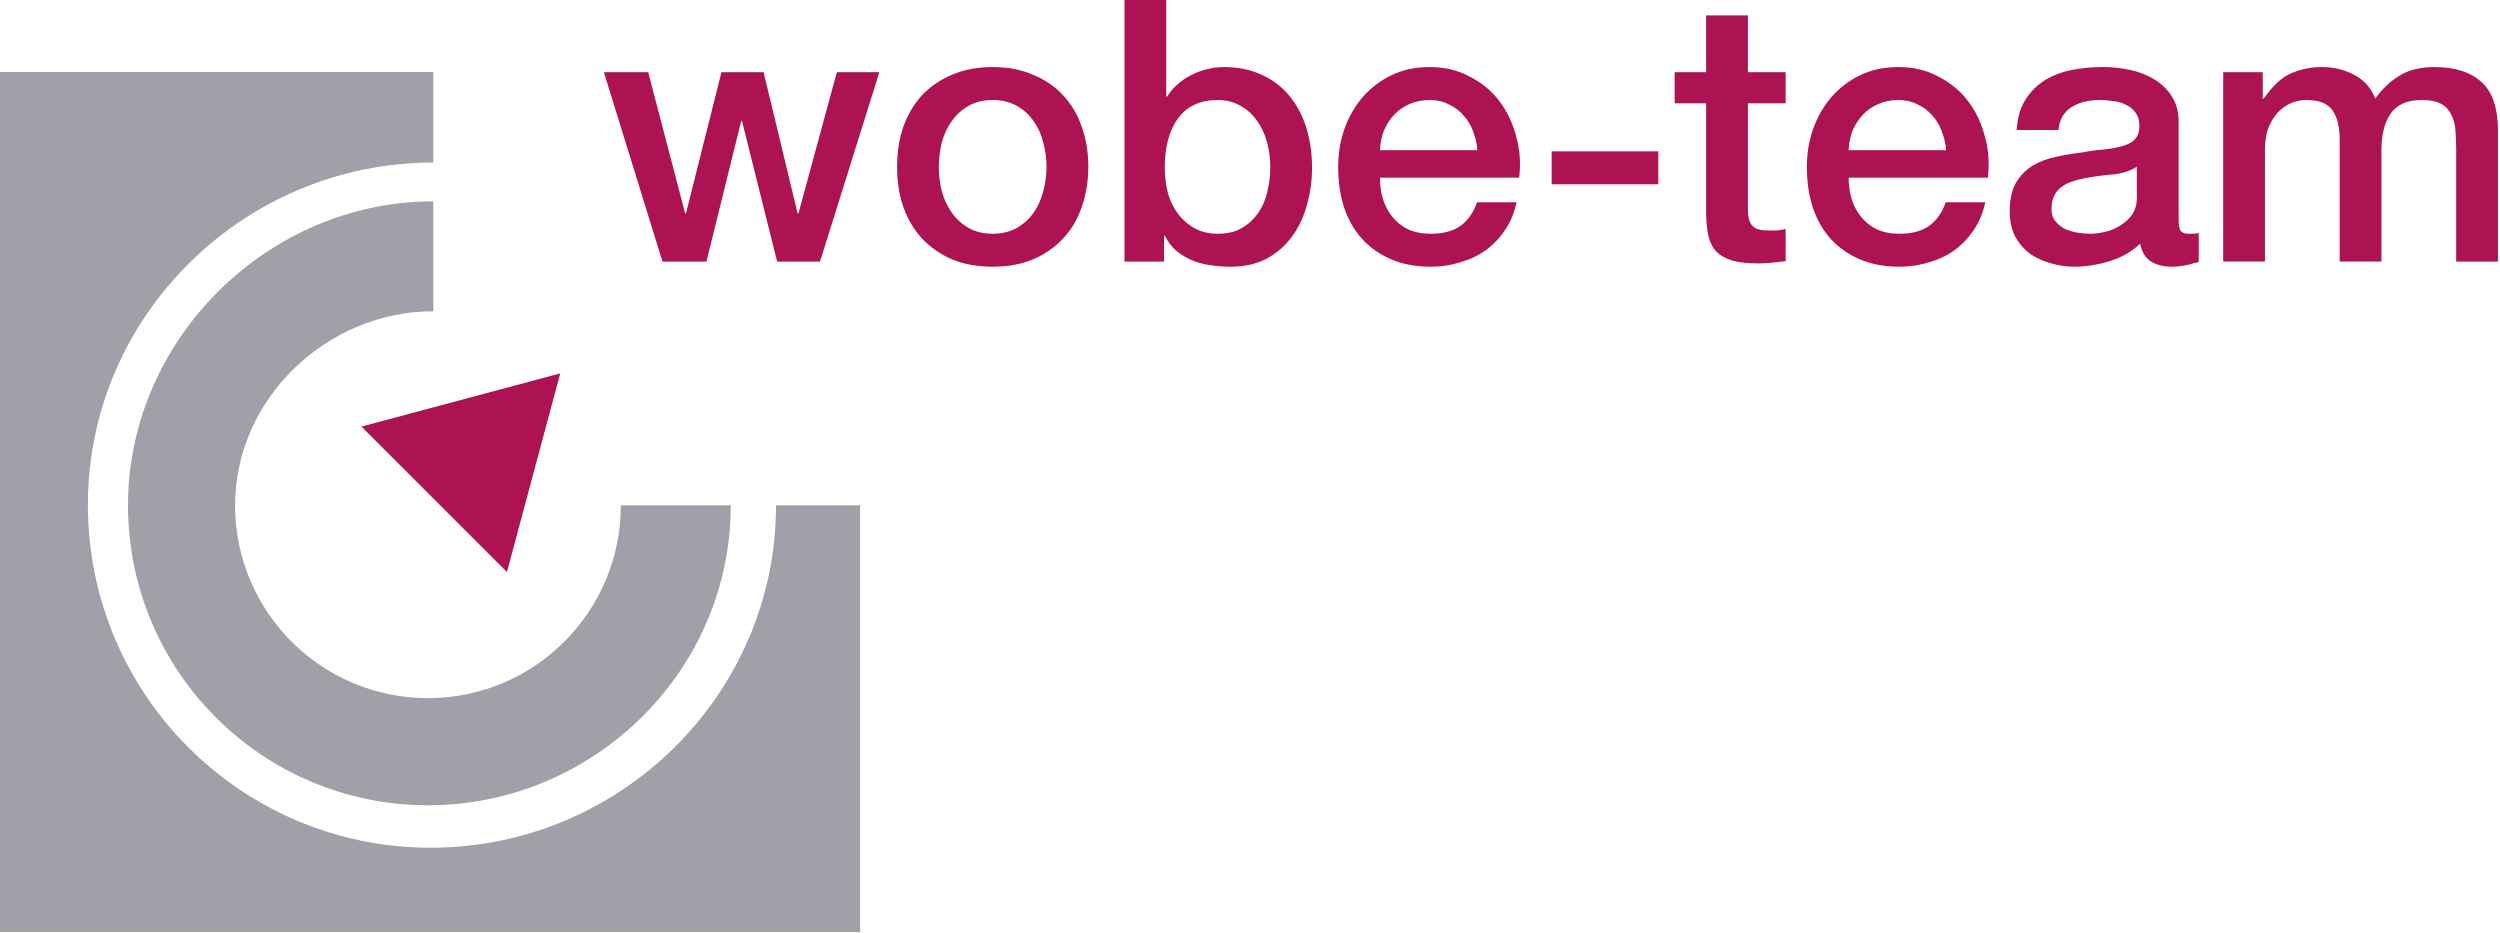
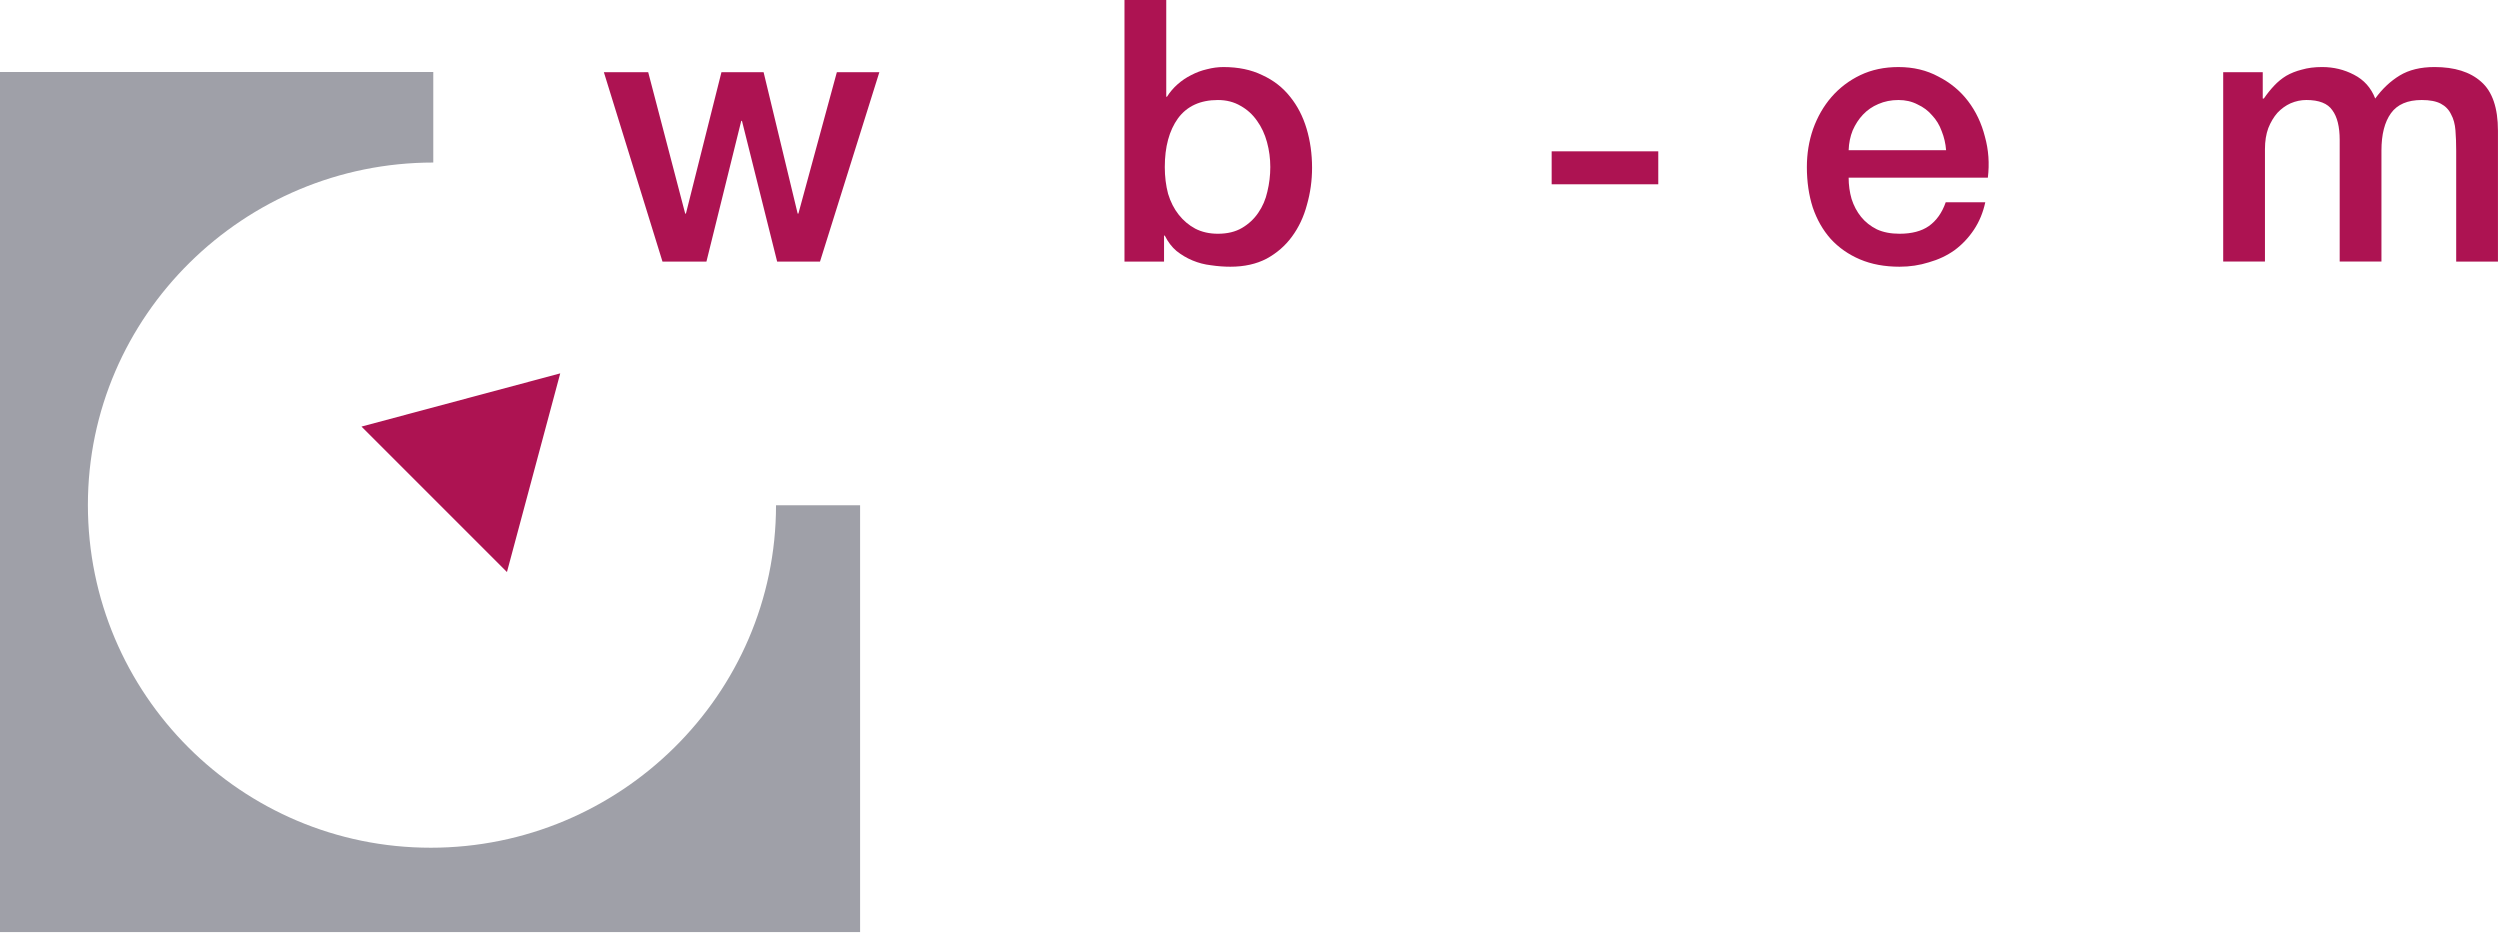
<svg xmlns="http://www.w3.org/2000/svg" xmlns:ns1="http://www.inkscape.org/namespaces/inkscape" xmlns:ns2="http://sodipodi.sourceforge.net/DTD/sodipodi-0.dtd" version="1.1" id="Header" x="0px" y="0px" width="132.599" height="49.479" viewBox="0 0 132.599 49.479" enable-background="new 0 0 472 145" xml:space="preserve" ns1:version="0.91 r13725" ns2:docname="wbt-Logo-and-text.svg">
  <ns2:namedview pagecolor="#ffffff" bordercolor="#666666" borderopacity="1" objecttolerance="10" gridtolerance="10" guidetolerance="10" ns1:pageopacity="0" ns1:pageshadow="2" ns1:window-width="1920" ns1:window-height="1147" id="namedview4174" showgrid="false" showguides="true" ns1:guide-bbox="true" ns1:zoom="6.412242" ns1:cx="94.685532" ns1:cy="67.414503" ns1:window-x="-8" ns1:window-y="-8" ns1:window-maximized="1" ns1:current-layer="g38" fit-margin-top="0" fit-margin-left="0" fit-margin-right="0" fit-margin-bottom="0">
    <ns2:guide position="32.945,38.559" orientation="1,0" id="guide4180" />
    <ns2:guide position="45.655,34.309" orientation="1,0" id="guide4182" />
    <ns2:guide position="37.506,45.655" orientation="0,1" id="guide4184" />
  </ns2:namedview>
  <title id="title3402">wbs-logo-and-text</title>
  <defs id="defs72" />
  <g transform="translate(-48.548,-51.802)" id="g64" />
  <g transform="translate(-48.548,-51.802)" id="g66" />
  <g transform="translate(-48.548,-51.802)" id="g68" />
  <g id="Logo_wbs_1_" transform="matrix(0.343,0,0,0.343,0,-0.297)">
-     <path d="M 66.177,108.821 C 49.71,108.821 36.354,95.471 36.354,79 36.354,62.536 50.532,49 67,49 l 0,-17 c -25.62,0 -47.205,21.376 -47.205,47 0,25.623 20.762,46.388 46.382,46.388 C 91.801,125.388 113,104.623 113,79 l -17,0 c 0,16.471 -13.353,29.821 -29.823,29.821 z" id="path4" style="clip-rule:evenodd;fill:#9fa0a8;fill-opacity:1;fill-rule:evenodd" ns1:connector-curvature="0" />
    <path d="M 66.603,131.953 C 37.325,131.953 13.591,108.219 13.591,78.941 13.591,49.664 37.722,26 67,26 l 0,-14 -67,0 0,133 133,0 0,-66 -13,0 c 0,29.278 -24.118,52.953 -53.397,52.953 z" id="path6" style="clip-rule:evenodd;fill:#9fa0a8;fill-opacity:1;fill-rule:evenodd" ns1:connector-curvature="0" />
    <polygon points="78.391,89.323 55.9,66.83 86.631,58.602 " id="polygon8" style="clip-rule:evenodd;fill:#ad1352;fill-opacity:1;fill-rule:evenodd" />
    <g style="fill:#ad1352;fill-opacity:1" id="g10">
      <g style="fill:#ad1352;fill-opacity:1" id="g38">
        <path ns1:connector-curvature="0" id="path4187" style="font-style:normal;font-variant:normal;font-weight:500;font-stretch:normal;font-size:medium;line-height:125%;font-family:'Helvetica Neue LT';-inkscape-font-specification:'Helvetica Neue LT Medium';letter-spacing:0px;word-spacing:0px;fill:#ad1352;fill-opacity:1;stroke:none;stroke-width:1px;stroke-linecap:butt;stroke-linejoin:miter;stroke-opacity:1" d="m 93.377,12.026 6.855,0 5.722,21.868 0.113,0 5.495,-21.868 6.515,0 5.269,21.868 0.113,0 5.948,-21.868 6.572,0 -9.178,29.289 -6.628,0 -5.439,-21.754 -0.113,0 -5.382,21.754 -6.798,0 -9.064,-29.289 z" />
-         <path ns1:connector-curvature="0" id="path4189" style="font-style:normal;font-variant:normal;font-weight:500;font-stretch:normal;font-size:medium;line-height:125%;font-family:'Helvetica Neue LT';-inkscape-font-specification:'Helvetica Neue LT Medium';letter-spacing:0px;word-spacing:0px;fill:#ad1352;fill-opacity:1;stroke:none;stroke-width:1px;stroke-linecap:butt;stroke-linejoin:miter;stroke-opacity:1" d="m 153.504,37.01 q 2.153,0 3.739,-0.906 1.586,-0.906 2.606,-2.379 1.02,-1.473 1.473,-3.286 0.51,-1.87 0.51,-3.796 0,-1.87 -0.51,-3.739 -0.453,-1.87 -1.473,-3.286 -1.02,-1.473 -2.606,-2.379 -1.586,-0.906 -3.739,-0.906 -2.153,0 -3.739,0.906 -1.586,0.906 -2.606,2.379 -1.02,1.416 -1.53,3.286 -0.453,1.87 -0.453,3.739 0,1.926 0.453,3.796 0.51,1.813 1.53,3.286 1.02,1.473 2.606,2.379 1.586,0.906 3.739,0.906 z m 0,5.099 q -3.512,0 -6.288,-1.133 -2.719,-1.19 -4.645,-3.229 -1.87,-2.039 -2.889,-4.872 -0.963,-2.833 -0.963,-6.232 0,-3.342 0.963,-6.175 1.02,-2.833 2.889,-4.872 1.926,-2.039 4.645,-3.172 2.776,-1.19 6.288,-1.19 3.512,0 6.232,1.19 2.776,1.133 4.645,3.172 1.926,2.039 2.889,4.872 1.02,2.833 1.02,6.175 0,3.399 -1.02,6.232 -0.963,2.833 -2.889,4.872 -1.869,2.039 -4.645,3.229 -2.719,1.133 -6.232,1.133 z" />
-         <path ns1:connector-curvature="0" id="path4191" style="font-style:normal;font-variant:normal;font-weight:500;font-stretch:normal;font-size:medium;line-height:125%;font-family:'Helvetica Neue LT';-inkscape-font-specification:'Helvetica Neue LT Medium';letter-spacing:0px;word-spacing:0px;fill:#ad1352;fill-opacity:1;stroke:none;stroke-width:1px;stroke-linecap:butt;stroke-linejoin:miter;stroke-opacity:1" d="m 196.432,26.699 q 0,-1.983 -0.51,-3.852 -0.51,-1.87 -1.53,-3.286 -1.02,-1.473 -2.549,-2.323 -1.53,-0.906 -3.512,-0.906 -4.079,0 -6.175,2.833 -2.039,2.833 -2.039,7.535 0,2.209 0.51,4.136 0.567,1.87 1.643,3.229 1.076,1.36 2.549,2.153 1.53,0.793 3.512,0.793 2.209,0 3.739,-0.906 1.53,-0.906 2.493,-2.323 1.02,-1.473 1.416,-3.286 0.453,-1.87 0.453,-3.796 z m -22.547,-25.833 6.458,0 0,14.956 0.113,0 q 0.68,-1.076 1.643,-1.926 0.963,-0.85 2.096,-1.416 1.19,-0.623 2.436,-0.906 1.303,-0.34 2.549,-0.34 3.456,0 6.005,1.246 2.606,1.19 4.306,3.342 1.7,2.096 2.549,4.929 0.85,2.833 0.85,6.062 0,2.946 -0.793,5.722 -0.736,2.776 -2.323,4.929 -1.53,2.096 -3.909,3.399 -2.379,1.246 -5.609,1.246 -1.473,0 -3.003,-0.227 -1.473,-0.17 -2.833,-0.736 -1.36,-0.567 -2.493,-1.473 -1.076,-0.906 -1.813,-2.379 l -0.113,0 0,4.022 -6.118,0 0,-40.449 z" />
-         <path ns1:connector-curvature="0" id="path4193" style="font-style:normal;font-variant:normal;font-weight:500;font-stretch:normal;font-size:medium;line-height:125%;font-family:'Helvetica Neue LT';-inkscape-font-specification:'Helvetica Neue LT Medium';letter-spacing:0px;word-spacing:0px;fill:#ad1352;fill-opacity:1;stroke:none;stroke-width:1px;stroke-linecap:butt;stroke-linejoin:miter;stroke-opacity:1" d="m 213.389,28.342 q 0,1.7 0.453,3.286 0.51,1.586 1.473,2.776 0.963,1.19 2.436,1.926 1.473,0.68 3.512,0.68 2.833,0 4.532,-1.19 1.756,-1.246 2.606,-3.682 l 6.118,0 q -0.51,2.379 -1.756,4.249 -1.246,1.87 -3.003,3.172 -1.756,1.246 -3.966,1.87 -2.153,0.68 -4.532,0.68 -3.456,0 -6.118,-1.133 -2.663,-1.133 -4.532,-3.172 -1.813,-2.039 -2.776,-4.872 -0.906,-2.833 -0.906,-6.232 0,-3.116 0.963,-5.892 1.02,-2.833 2.833,-4.929 1.869,-2.153 4.475,-3.399 2.606,-1.246 5.892,-1.246 3.456,0 6.175,1.473 2.776,1.416 4.589,3.796 1.813,2.379 2.606,5.495 0.85,3.059 0.453,6.345 l -21.528,0 z m 15.069,-4.249 q -0.113,-1.53 -0.68,-2.946 -0.51,-1.416 -1.473,-2.436 -0.906,-1.076 -2.266,-1.7 -1.303,-0.68 -2.946,-0.68 -1.7,0 -3.116,0.623 -1.36,0.567 -2.379,1.643 -0.963,1.02 -1.586,2.436 -0.567,1.416 -0.623,3.059 l 15.069,0 z" />
+         <path ns1:connector-curvature="0" id="path4191" style="font-style:normal;font-variant:normal;font-weight:500;font-stretch:normal;font-size:medium;line-height:125%;font-family:'Helvetica Neue LT';-inkscape-font-specification:'Helvetica Neue LT Medium';letter-spacing:0px;word-spacing:0px;fill:#ad1352;fill-opacity:1;stroke:none;stroke-width:1px;stroke-linecap:butt;stroke-linejoin:miter;stroke-opacity:1" d="m 196.432,26.699 q 0,-1.983 -0.51,-3.852 -0.51,-1.87 -1.53,-3.286 -1.02,-1.473 -2.549,-2.323 -1.53,-0.906 -3.512,-0.906 -4.079,0 -6.175,2.833 -2.039,2.833 -2.039,7.535 0,2.209 0.51,4.136 0.567,1.87 1.643,3.229 1.076,1.36 2.549,2.153 1.53,0.793 3.512,0.793 2.209,0 3.739,-0.906 1.53,-0.906 2.493,-2.323 1.02,-1.473 1.416,-3.286 0.453,-1.87 0.453,-3.796 z m -22.547,-25.833 6.458,0 0,14.956 0.113,0 q 0.68,-1.076 1.643,-1.926 0.963,-0.85 2.096,-1.416 1.19,-0.623 2.436,-0.906 1.303,-0.34 2.549,-0.34 3.456,0 6.005,1.246 2.606,1.19 4.306,3.342 1.7,2.096 2.549,4.929 0.85,2.833 0.85,6.062 0,2.946 -0.793,5.722 -0.736,2.776 -2.323,4.929 -1.53,2.096 -3.909,3.399 -2.379,1.246 -5.609,1.246 -1.473,0 -3.003,-0.227 -1.473,-0.17 -2.833,-0.736 -1.36,-0.567 -2.493,-1.473 -1.076,-0.906 -1.813,-2.379 l -0.113,0 0,4.022 -6.118,0 0,-40.449 " />
        <path ns1:connector-curvature="0" id="path4195" style="font-style:normal;font-variant:normal;font-weight:500;font-stretch:normal;font-size:medium;line-height:125%;font-family:'Helvetica Neue LT';-inkscape-font-specification:'Helvetica Neue LT Medium';letter-spacing:0px;word-spacing:0px;fill:#ad1352;fill-opacity:1;stroke:none;stroke-width:1px;stroke-linecap:butt;stroke-linejoin:miter;stroke-opacity:1" d="m 239.94,24.266 16.486,0 0,5.096 -16.486,0 0,-5.096 z" />
-         <path ns1:connector-curvature="0" id="path4197" style="font-style:normal;font-variant:normal;font-weight:500;font-stretch:normal;font-size:medium;line-height:125%;font-family:'Helvetica Neue LT';-inkscape-font-specification:'Helvetica Neue LT Medium';letter-spacing:0px;word-spacing:0px;fill:#ad1352;fill-opacity:1;stroke:none;stroke-width:1px;stroke-linecap:butt;stroke-linejoin:miter;stroke-opacity:1" d="m 258.955,12.026 4.872,0 0,-8.781 6.458,0 0,8.781 5.835,0 0,4.815 -5.835,0 0,15.636 q 0,1.02 0.057,1.756 0.113,0.736 0.397,1.246 0.34,0.51 0.963,0.793 0.623,0.227 1.7,0.227 0.68,0 1.36,0 0.68,-0.057 1.36,-0.227 l 0,4.985 q -1.076,0.113 -2.096,0.227 -1.02,0.113 -2.096,0.113 -2.549,0 -4.136,-0.453 -1.53,-0.51 -2.436,-1.416 -0.85,-0.963 -1.19,-2.379 -0.283,-1.416 -0.34,-3.229 l 0,-17.279 -4.872,0 0,-4.815 z" />
        <path ns1:connector-curvature="0" id="path4199" style="font-style:normal;font-variant:normal;font-weight:500;font-stretch:normal;font-size:medium;line-height:125%;font-family:'Helvetica Neue LT';-inkscape-font-specification:'Helvetica Neue LT Medium';letter-spacing:0px;word-spacing:0px;fill:#ad1352;fill-opacity:1;stroke:none;stroke-width:1px;stroke-linecap:butt;stroke-linejoin:miter;stroke-opacity:1" d="m 285.864,28.342 q 0,1.7 0.453,3.286 0.51,1.586 1.473,2.776 0.963,1.19 2.436,1.926 1.473,0.68 3.512,0.68 2.833,0 4.532,-1.19 1.756,-1.246 2.606,-3.682 l 6.118,0 q -0.51,2.379 -1.756,4.249 -1.246,1.87 -3.003,3.172 -1.756,1.246 -3.966,1.87 -2.153,0.68 -4.532,0.68 -3.456,0 -6.118,-1.133 -2.663,-1.133 -4.532,-3.172 -1.813,-2.039 -2.776,-4.872 -0.906,-2.833 -0.906,-6.232 0,-3.116 0.963,-5.892 1.02,-2.833 2.833,-4.929 1.87,-2.153 4.475,-3.399 2.606,-1.246 5.892,-1.246 3.456,0 6.175,1.473 2.776,1.416 4.589,3.796 1.813,2.379 2.606,5.495 0.85,3.059 0.453,6.345 l -21.528,0 z m 15.069,-4.249 q -0.113,-1.53 -0.68,-2.946 -0.51,-1.416 -1.473,-2.436 -0.906,-1.076 -2.266,-1.7 -1.303,-0.68 -2.946,-0.68 -1.7,0 -3.116,0.623 -1.36,0.567 -2.379,1.643 -0.963,1.02 -1.586,2.436 -0.567,1.416 -0.623,3.059 l 15.069,0 z" />
-         <path ns1:connector-curvature="0" id="path4201" style="font-style:normal;font-variant:normal;font-weight:500;font-stretch:normal;font-size:medium;line-height:125%;font-family:'Helvetica Neue LT';-inkscape-font-specification:'Helvetica Neue LT Medium';letter-spacing:0px;word-spacing:0px;fill:#ad1352;fill-opacity:1;stroke:none;stroke-width:1px;stroke-linecap:butt;stroke-linejoin:miter;stroke-opacity:1" d="m 330.428,26.642 q -1.473,0.963 -3.626,1.19 -2.153,0.17 -4.306,0.567 -1.02,0.17 -1.983,0.51 -0.963,0.283 -1.7,0.85 -0.736,0.51 -1.19,1.416 -0.397,0.85 -0.397,2.096 0,1.076 0.623,1.813 0.623,0.736 1.473,1.19 0.906,0.397 1.926,0.567 1.076,0.17 1.926,0.17 1.076,0 2.323,-0.283 1.246,-0.283 2.323,-0.963 1.133,-0.68 1.869,-1.7 0.736,-1.076 0.736,-2.606 l 0,-4.815 z m 6.458,8.158 q 0,1.19 0.283,1.7 0.34,0.51 1.246,0.51 0.283,0 0.68,0 0.397,0 0.906,-0.113 l 0,4.475 q -0.34,0.113 -0.906,0.227 -0.51,0.17 -1.076,0.283 -0.567,0.113 -1.133,0.17 -0.567,0.057 -0.963,0.057 -1.983,0 -3.286,-0.793 -1.303,-0.793 -1.7,-2.776 -1.926,1.87 -4.759,2.719 -2.776,0.85 -5.382,0.85 -1.983,0 -3.796,-0.567 -1.813,-0.51 -3.229,-1.53 -1.36,-1.076 -2.209,-2.663 -0.793,-1.643 -0.793,-3.796 0,-2.719 0.963,-4.419 1.02,-1.7 2.606,-2.663 1.643,-0.963 3.626,-1.36 2.039,-0.453 4.079,-0.68 1.756,-0.34 3.342,-0.453 1.586,-0.17 2.776,-0.51 1.246,-0.34 1.926,-1.02 0.736,-0.736 0.736,-2.153 0,-1.246 -0.623,-2.039 -0.567,-0.793 -1.473,-1.19 -0.85,-0.453 -1.926,-0.567 -1.076,-0.17 -2.039,-0.17 -2.719,0 -4.475,1.133 -1.756,1.133 -1.983,3.512 l -6.458,0 q 0.17,-2.833 1.36,-4.702 1.19,-1.87 3.003,-3.003 1.869,-1.133 4.192,-1.586 2.323,-0.453 4.759,-0.453 2.153,0 4.249,0.453 2.096,0.453 3.739,1.473 1.7,1.02 2.719,2.663 1.02,1.586 1.02,3.909 l 0,15.069 z" />
        <path ns1:connector-curvature="0" id="path4203" style="font-style:normal;font-variant:normal;font-weight:500;font-stretch:normal;font-size:medium;line-height:125%;font-family:'Helvetica Neue LT';-inkscape-font-specification:'Helvetica Neue LT Medium';letter-spacing:0px;word-spacing:0px;fill:#ad1352;fill-opacity:1;stroke:none;stroke-width:1px;stroke-linecap:butt;stroke-linejoin:miter;stroke-opacity:1" d="m 343.78,12.026 6.118,0 0,4.079 0.17,0 q 0.736,-1.076 1.586,-1.983 0.85,-0.906 1.87,-1.53 1.076,-0.623 2.436,-0.963 1.36,-0.397 3.116,-0.397 2.663,0 4.929,1.19 2.323,1.19 3.286,3.682 1.643,-2.266 3.796,-3.569 2.153,-1.303 5.382,-1.303 4.645,0 7.195,2.266 2.606,2.266 2.606,7.591 l 0,20.225 -6.458,0 0,-17.109 q 0,-1.756 -0.113,-3.172 -0.113,-1.473 -0.68,-2.493 -0.51,-1.076 -1.586,-1.643 -1.076,-0.567 -2.946,-0.567 -3.286,0 -4.759,2.039 -1.473,2.039 -1.473,5.778 l 0,17.165 -6.458,0 0,-18.808 q 0,-3.059 -1.133,-4.589 -1.076,-1.586 -4.022,-1.586 -1.246,0 -2.436,0.51 -1.133,0.51 -2.039,1.473 -0.85,0.963 -1.416,2.379 -0.51,1.416 -0.51,3.229 l 0,17.392 -6.458,0 0,-29.289 z" />
      </g>
    </g>
  </g>
</svg>